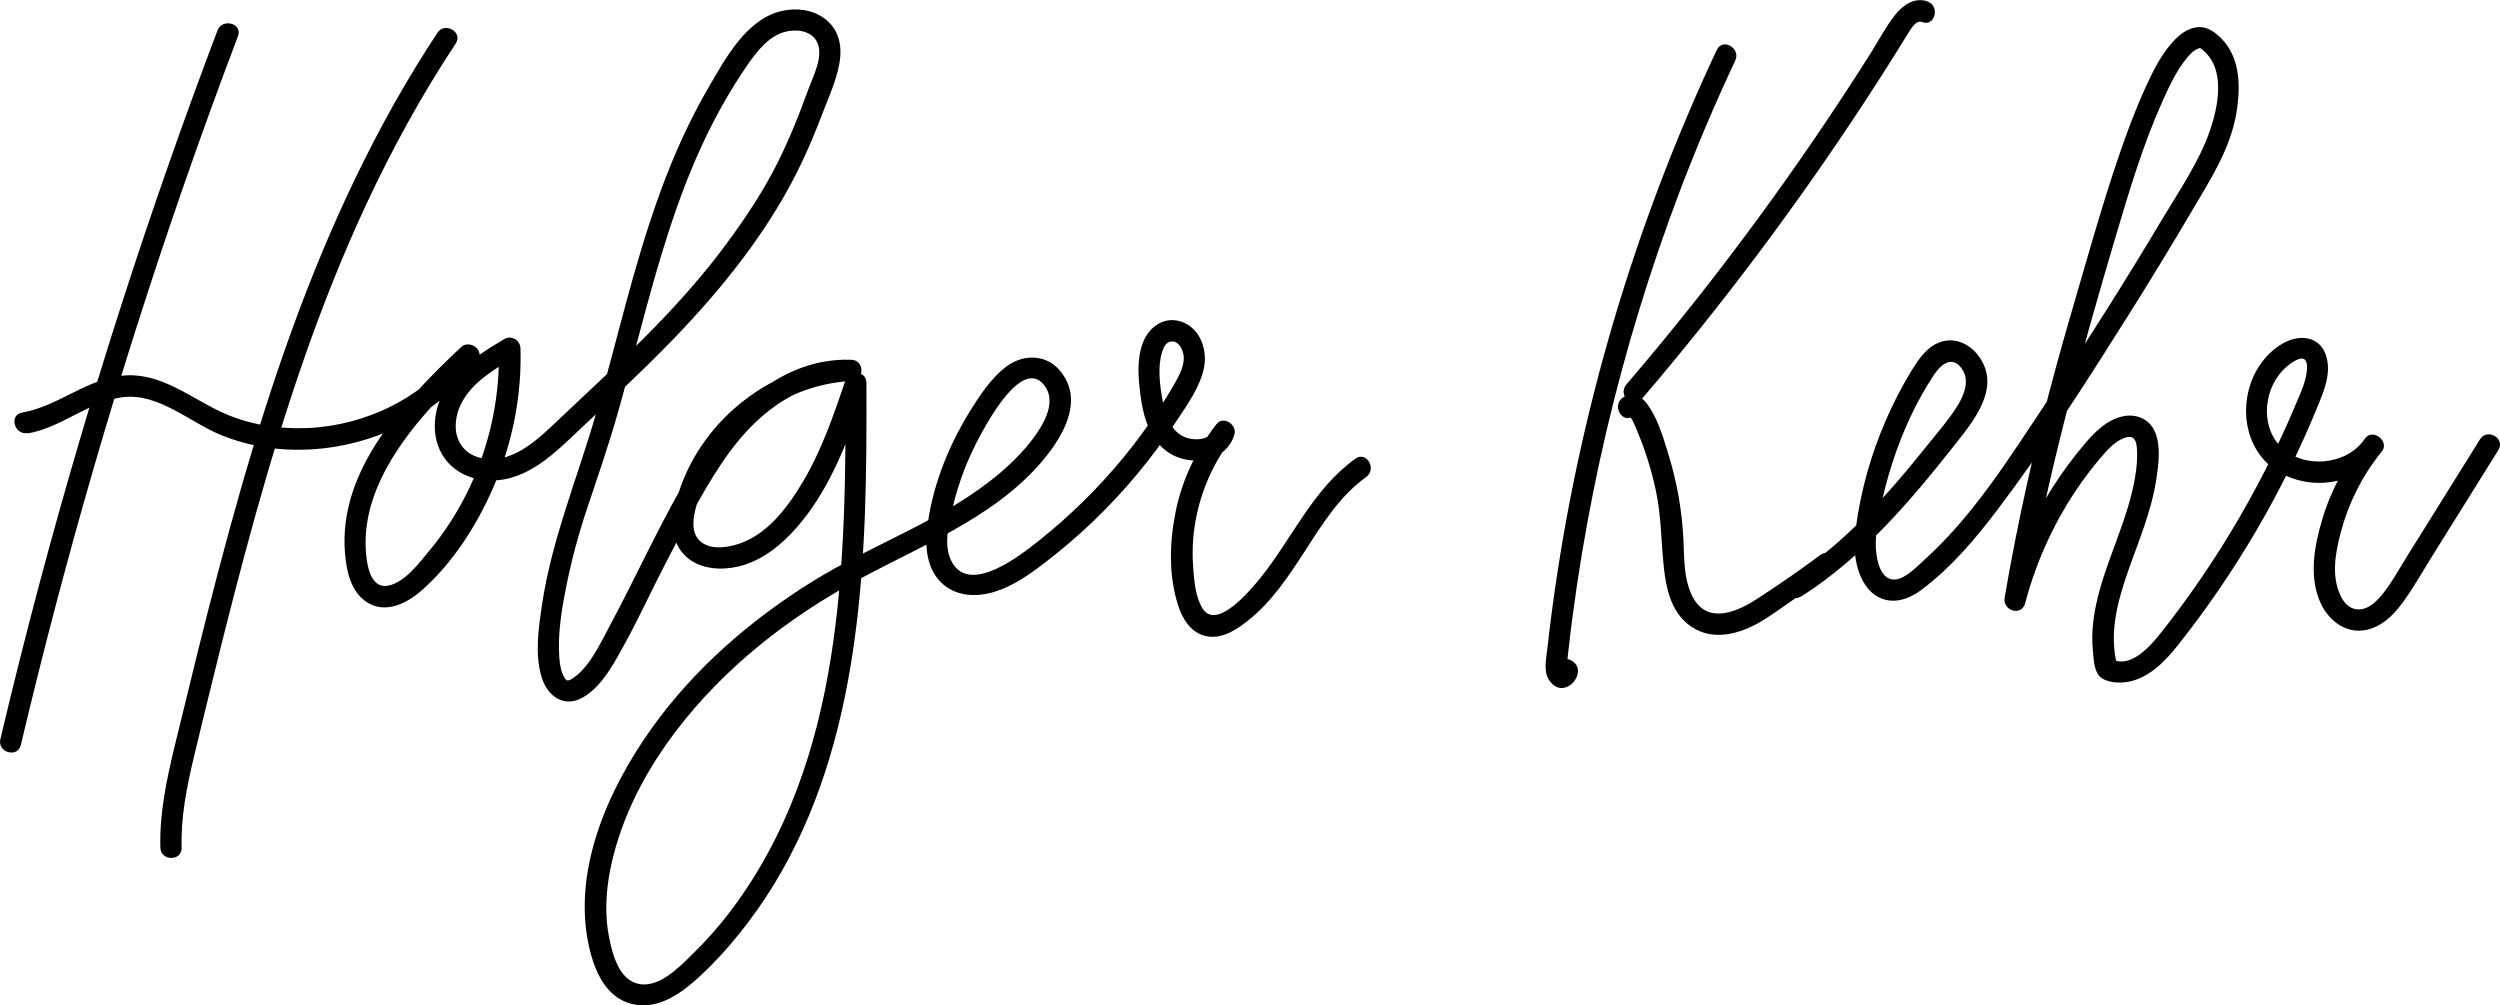
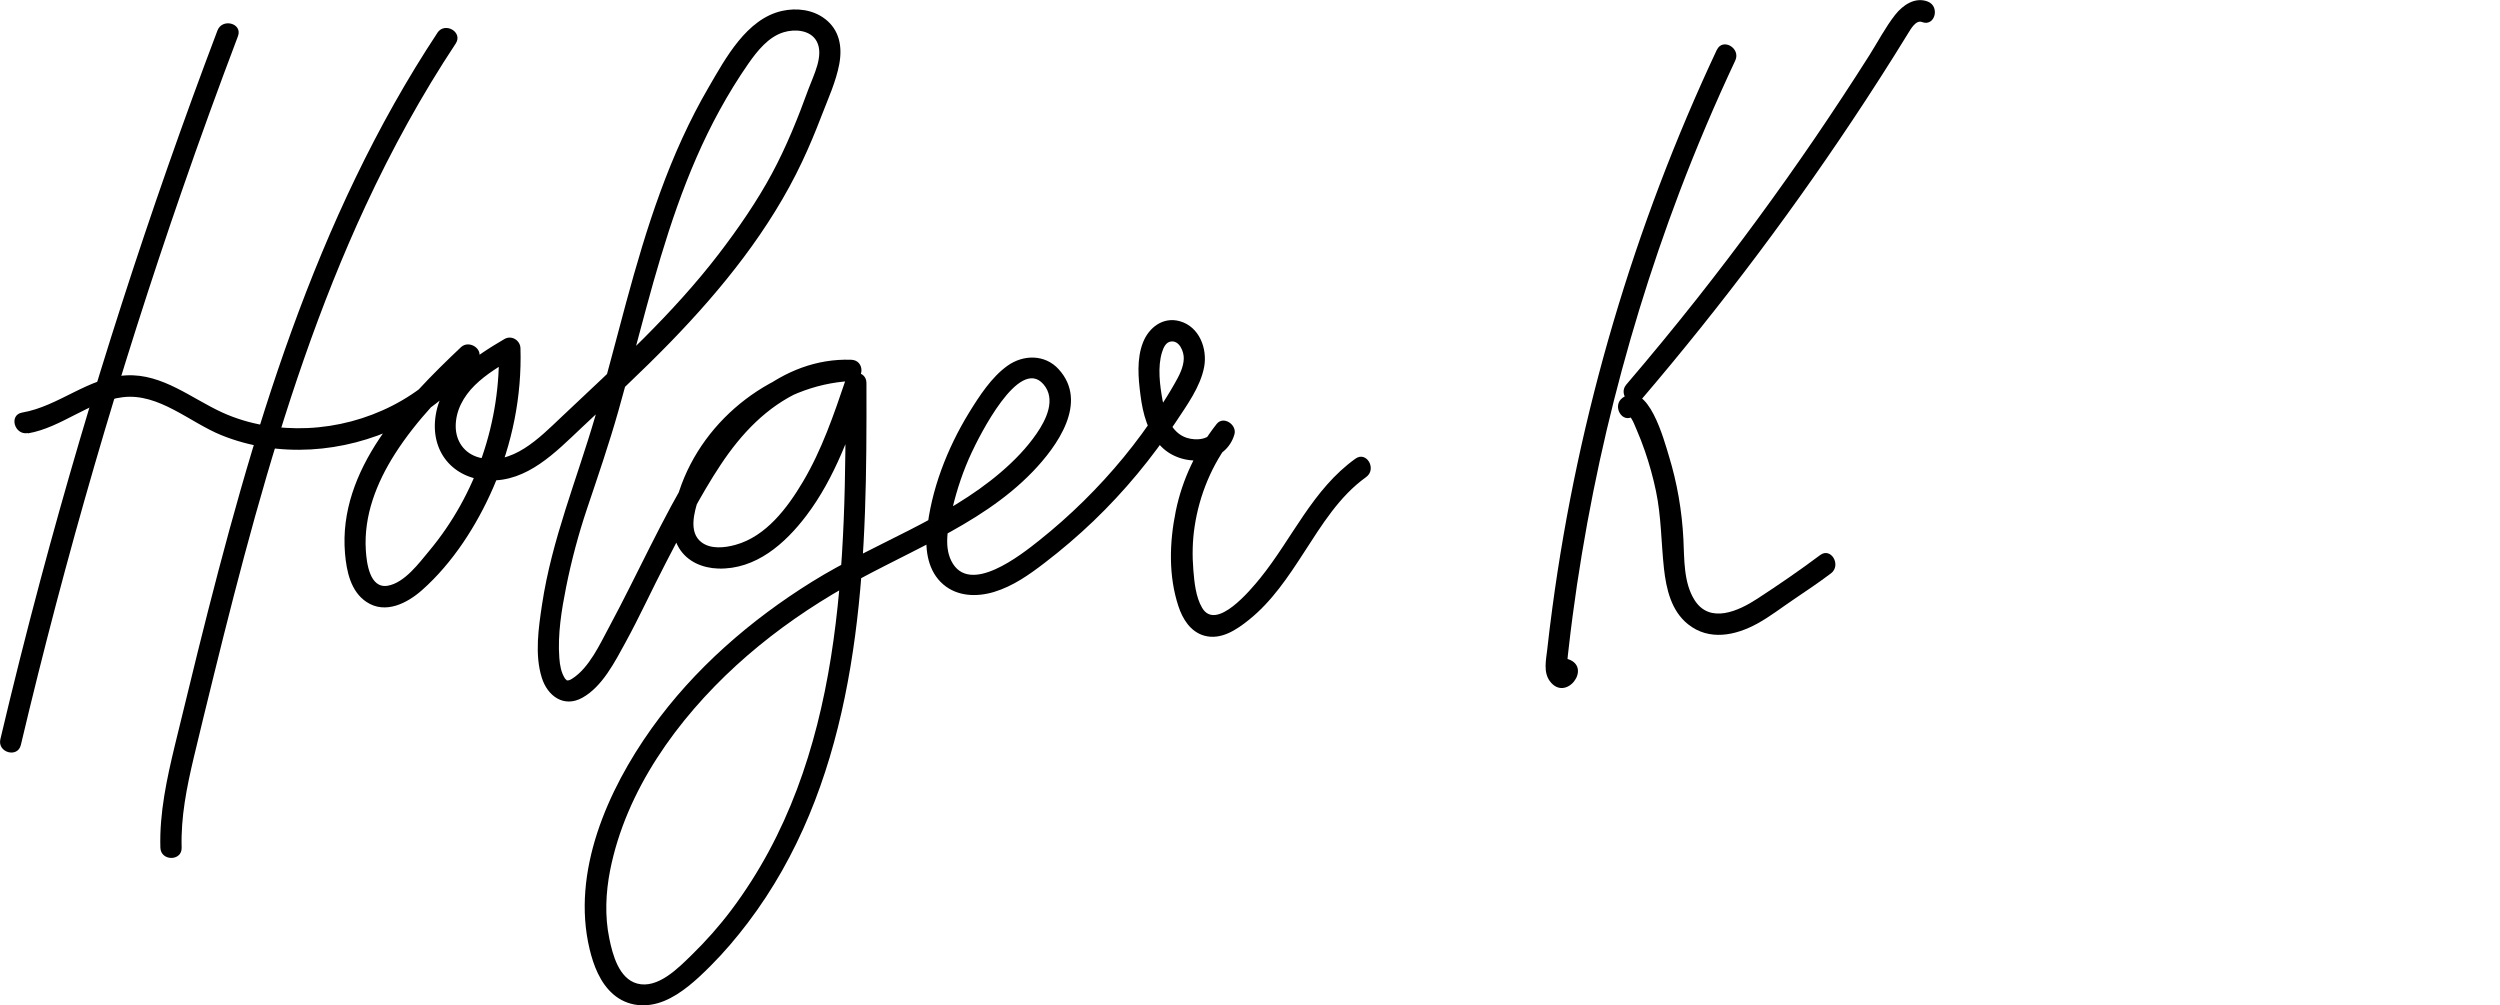
<svg xmlns="http://www.w3.org/2000/svg" id="Layer_1" viewBox="0 0 352.47 141.73">
  <defs>
    <style>.cls-1{stroke-width:0px;}</style>
  </defs>
-   <path class="cls-1" d="M30.66,4.3C21.04,29.69,12.7,55.57,5.69,81.8c-1.99,7.45-3.87,14.93-5.64,22.43-.44,1.88,2.45,2.68,2.89.8,6.25-26.42,13.83-52.53,22.72-78.18,2.52-7.29,5.16-14.54,7.89-21.75.68-1.81-2.21-2.59-2.89-.8h0Z" />
+   <path class="cls-1" d="M30.66,4.3C21.04,29.69,12.7,55.57,5.69,81.8c-1.99,7.45-3.87,14.93-5.64,22.43-.44,1.88,2.45,2.68,2.89.8,6.25-26.42,13.83-52.53,22.72-78.18,2.52-7.29,5.16-14.54,7.89-21.75.68-1.81-2.21-2.59-2.89-.8h0" />
  <path class="cls-1" d="M61.67,4.63c-8.63,13.05-15.23,27.31-20.55,41.99s-9.46,30.07-13.26,45.36c-1.08,4.36-2.14,8.72-3.2,13.08-1.14,4.74-2.19,9.55-2.05,14.45.06,1.93,3.06,1.93,3,0-.13-4.32.72-8.53,1.71-12.71.91-3.82,1.85-7.64,2.79-11.46,1.86-7.56,3.78-15.1,5.87-22.59,4.17-14.91,9.03-29.69,15.57-43.75,3.68-7.91,7.88-15.58,12.7-22.86,1.07-1.61-1.53-3.12-2.59-1.51h0Z" />
  <path class="cls-1" d="M242.05,7.03c-11.67,24.85-19.52,51.41-23.18,78.62-.27,1.98-.51,3.96-.73,5.94-.16,1.44-.57,3.16.36,4.43,2.25,3.07,6.01-1.92,2.61-3.08-1.83-.62-2.62,2.27-.8,2.89l-.7-1.5c1.01.45,1.45.41,1.33-.12.06-.13,0-.63.01-.79.05-.69.15-1.38.22-2.06.17-1.53.36-3.05.56-4.57.38-2.91.82-5.81,1.3-8.71.97-5.83,2.13-11.63,3.48-17.38,2.69-11.43,6.13-22.68,10.29-33.66,2.38-6.27,5-12.43,7.85-18.5.82-1.74-1.77-3.26-2.59-1.51h0Z" />
  <path class="cls-1" d="M231.41,56.33c11.42-13.37,21.99-27.46,31.61-42.17,1.36-2.08,2.7-4.17,4.02-6.27.66-1.05,1.31-2.11,1.96-3.16.39-.63,1.12-1.96,1.99-1.62,1.8.7,2.58-2.2.8-2.89s-3.52.49-4.61,1.89c-1.36,1.74-2.42,3.78-3.6,5.65-2.49,3.93-5.05,7.82-7.67,11.67-5.26,7.71-10.79,15.24-16.57,22.57-3.27,4.14-6.62,8.21-10.05,12.22-1.25,1.46.87,3.59,2.12,2.12h0Z" />
  <path class="cls-1" d="M230.27,58.67l-.28-.03c-.3-.09-.36-.07-.18.08,0,0,.24.36.26.39.26.44.45.97.66,1.44.43.99.82,1.99,1.17,3.01.64,1.85,1.17,3.75,1.57,5.67.76,3.63.73,7.27,1.13,10.94.32,2.86,1.02,5.95,3.39,7.84,2.97,2.38,6.7,1.6,9.79-.1,1.81-1,3.45-2.28,5.16-3.43s3.5-2.36,5.19-3.63c1.53-1.14.03-3.75-1.51-2.59-2.87,2.15-5.86,4.2-8.87,6.16-2.63,1.72-6.68,3.59-8.84.18-1.56-2.47-1.43-5.78-1.57-8.59-.2-3.97-.88-7.93-2.05-11.74-.63-2.03-2.91-10.81-6.52-8.19-1.55,1.12-.05,3.73,1.51,2.59h0Z" />
  <path class="cls-1" d="M3.95,61.1c4.76-.83,8.57-4.51,13.36-5.1,5.07-.62,9.45,3.55,13.89,5.35,8,3.25,17.3,2.52,25-1.19,4.45-2.15,8.28-5.37,11.15-9.39,1.02-1.43-1.16-2.95-2.36-1.82-7.89,7.47-17.34,17.24-16.35,29.05.21,2.5.79,5.4,3.05,6.88,2.65,1.75,5.72.17,7.81-1.68,4.36-3.86,7.75-9.18,10.05-14.48,2.68-6.18,4.03-12.88,3.83-19.62-.03-1.12-1.25-1.89-2.26-1.3-4.2,2.47-8.82,5.47-9.68,10.67s2.45,9.06,7.48,9.26c5.42.22,9.43-3.99,13.06-7.41,4.24-3.98,8.51-7.93,12.57-12.11,7.27-7.49,14.04-15.88,18.52-25.37,1.02-2.15,1.93-4.35,2.78-6.57.9-2.34,2.02-4.77,2.48-7.25s0-4.82-2.02-6.36c-1.71-1.31-4-1.58-6.06-1.12-4.99,1.12-7.97,6.69-10.33,10.75-2.73,4.67-4.94,9.63-6.8,14.71-3.79,10.32-6.12,21.09-9.18,31.64-2.58,8.88-6.14,17.41-7.52,26.6-.49,3.28-1.05,7.04-.04,10.29.8,2.59,3.11,4.3,5.73,2.84,2.81-1.56,4.59-5.08,6.07-7.78,2.01-3.67,3.74-7.48,5.67-11.19,2.44-4.68,4.84-9.48,7.76-13.88s6.49-8.17,11.25-10.33c2.28-1.04,4.72-1.54,7.22-1.45v-3c-10.89.53-20.9,8.12-24.32,18.49-.84,2.55-1.51,5.62-.01,8.06,1.18,1.92,3.32,2.8,5.51,2.87,5.29.16,9.43-3.51,12.43-7.47,4.09-5.4,6.33-11.93,8.48-18.28l-2.95-.4c.02,25.34-.17,53.06-16.1,74.28-1.7,2.26-3.58,4.38-5.6,6.35-1.87,1.82-4.77,4.82-7.69,4.03-2.57-.7-3.46-4.07-3.92-6.33-.66-3.16-.51-6.49.11-9.64,2.23-11.27,9.46-21.27,17.8-28.9,4.16-3.8,8.73-7.12,13.56-10.01s9.89-5.2,14.82-7.83,9.57-5.49,13.39-9.45c3.45-3.58,7.93-9.79,3.66-14.46-1.93-2.11-4.97-2.08-7.21-.48s-3.96,4.25-5.42,6.62c-3.07,5.01-5.38,10.92-5.95,16.8-.26,2.65.19,5.58,2.31,7.4,2,1.72,4.73,1.8,7.16,1.07,2.7-.82,4.98-2.44,7.19-4.14,2.38-1.82,4.65-3.77,6.82-5.84,4.38-4.2,8.28-8.9,11.62-13.97,1.55-2.35,3.47-4.96,4-7.77.48-2.59-.68-5.68-3.42-6.45-2.36-.67-4.37.88-5.2,2.99-.91,2.32-.67,4.99-.36,7.4.33,2.63,1.03,5.36,2.96,7.31,1.56,1.57,3.89,2.19,6.04,1.85,2.02-.32,3.68-1.6,4.25-3.6.39-1.35-1.55-2.68-2.51-1.46-2.83,3.61-4.84,7.78-5.76,12.28s-1.02,9.19.37,13.4c.59,1.81,1.7,3.61,3.64,4.16,2.35.66,4.55-.82,6.29-2.22,3.22-2.57,5.55-6.07,7.77-9.5,2.5-3.85,4.97-7.92,8.77-10.64,1.55-1.12.06-3.72-1.51-2.59-6.04,4.33-8.88,11.22-13.43,16.85-1.36,1.67-6.21,7.53-8.18,4.18-.9-1.52-1.1-3.6-1.24-5.33-.17-2.04-.13-4.12.18-6.14.67-4.46,2.45-8.77,5.23-12.33l-2.51-1.46c-.45,1.58-2.49,1.72-3.83,1.29-2.21-.71-3.03-3.22-3.41-5.29s-.73-4.71-.07-6.8c.19-.61.52-1.39,1.24-1.49,1.21-.18,1.84,1.43,1.82,2.38-.02,1.27-.68,2.48-1.29,3.55-.72,1.28-1.51,2.52-2.31,3.75-1.5,2.29-3.12,4.5-4.86,6.62-3.55,4.32-7.56,8.27-11.93,11.75-2.52,2-9.89,7.89-12.39,2.87-1.11-2.22-.37-5.15.17-7.43.64-2.69,1.53-5.33,2.7-7.83,1.05-2.24,6.67-13.62,10.12-9.64,1.83,2.11.38,5.02-.96,6.96-1.4,2.04-3.16,3.84-5.04,5.45-7.82,6.7-17.94,10.04-26.61,15.43s-16.65,12.3-22.64,20.7c-6.19,8.68-11.32,20.23-8.74,31.07.55,2.32,1.49,4.79,3.33,6.39,2.05,1.78,4.75,1.96,7.2.95s4.6-3.01,6.52-4.93,3.63-3.94,5.25-6.07c14.4-18.97,16.52-43.67,16.72-66.66.03-3.15.03-6.3.02-9.46,0-1.74-2.41-1.97-2.95-.4-1.66,4.9-3.35,9.84-6,14.31-2.18,3.68-5.2,7.72-9.53,8.91-1.48.41-3.45.64-4.77-.36-1.87-1.41-1.02-4.26-.44-6.11,1.34-4.28,4.03-8.05,7.43-10.94,3.93-3.35,8.94-5.43,14.11-5.69,1.92-.09,1.94-2.94,0-3-9.9-.33-17.45,7.27-22.24,15.13-4.45,7.3-7.89,15.12-11.93,22.63-1.29,2.39-2.78,5.68-5.16,7.2-.32.21-.56.28-.78.25.03,0,.16.14-.04-.07.04.04-.18-.17-.19-.18-.55-.83-.73-1.86-.81-2.91-.25-3.34.31-6.74.96-10.01.75-3.73,1.73-7.42,2.94-11.02,1.54-4.59,3.11-9.15,4.43-13.82s2.62-9.71,3.94-14.56c2.6-9.57,5.54-19.11,10.34-27.84,1.23-2.24,2.57-4.43,4.03-6.53,1.25-1.79,2.83-3.8,5.01-4.45,1.56-.47,3.76-.32,4.63,1.28,1.08,1.99-.46,4.83-1.15,6.72-1.48,4.08-3.1,8.11-5.16,11.94s-4.73,7.72-7.48,11.31c-6.51,8.5-14.45,15.7-22.21,23.02-3.05,2.88-6.95,6.96-11.61,5.69-2.06-.56-3.27-2.28-3.28-4.39,0-2.25,1.11-4.22,2.67-5.77,1.65-1.63,3.68-2.81,5.67-3.98l-2.26-1.3c.3,10.3-3.19,20.67-9.81,28.6-1.45,1.74-3.47,4.5-5.85,4.92-2.55.44-2.98-3.23-3.09-4.99-.31-4.89,1.5-9.49,4.08-13.56,3.11-4.88,7.24-9.03,11.42-12.99l-2.36-1.82c-4.86,6.78-13.08,10.77-21.34,11.13-4.09.18-8.27-.48-12.01-2.18-4.39-2-8.45-5.5-13.54-5.25-5.39.27-9.5,4.35-14.71,5.25-1.9.33-1.09,3.22.8,2.89h0Z" />
-   <path class="cls-1" d="M253.95,84.1c8.62-5.5,15.3-13.34,21.58-21.3,2.64-3.35,6.57-7.99,3.6-12.37-1.12-1.66-3.05-2.8-5.09-2.34-2.24.51-3.56,2.56-4.67,4.39-2.65,4.39-4.71,9.16-6.1,14.09-.72,2.55-1.25,5.15-1.61,7.77-.27,1.95-.29,3.94.28,5.85.48,1.62,1.39,3.24,2.95,4.02,2.05,1.04,4.25.27,5.99-1.03,4.13-3.09,7.53-7.08,10.63-11.17,6.7-8.83,12.72-18.27,18.62-27.65,3.01-4.79,5.96-9.62,8.83-14.5,2.58-4.38,5.52-8.87,6.35-13.97.64-3.89.56-8.31-2.74-11.03-1.06-.87-2.09-1.28-3.43-.9-.94.27-1.77.89-2.45,1.58-1.82,1.83-3.04,4.28-4.11,6.6-1.5,3.25-2.75,6.62-3.9,10.01-2.42,7.1-4.41,14.32-6.52,21.51-3.12,10.64-5.85,21.38-7.99,32.26-.55,2.77-1.06,5.55-1.54,8.33-.32,1.87,2.39,2.7,2.89.8,1.63-6.17,4.34-11.99,8.05-17.19.83-1.16,1.71-2.28,2.63-3.36s1.9-2.22,3.27-2.74c1.17-.45,1.68.05,1.79,1.27.13,1.41,0,2.87-.24,4.26-.93,5.57-3.57,10.66-5.04,16.08-.73,2.7-1.2,5.55-.91,8.35.11,1.07.14,2.78.92,3.6.96,1,2.96,1.04,4.21.78,2.83-.59,5.07-2.87,6.79-5.05,2.01-2.52,3.93-5.12,5.75-7.78,3.72-5.41,7.05-11.09,9.96-16.97,1.46-2.96,2.82-5.97,4.07-9.03.91-2.21,1.93-4.64,1.2-7.06-.82-2.75-3.6-3.12-5.9-1.91-2,1.05-3.53,2.88-4.43,4.93-2.11,4.83-.82,11.01,4.1,13.57s11,1.18,14.13-3.24c.97-1.38-1.29-3.15-2.36-1.82-2.76,3.45-4.87,7.33-6.13,11.58-1.04,3.51-1.78,7.49-.48,11.04,1.16,3.18,4.18,5.51,7.65,4.18,1.86-.72,3.22-2.22,4.36-3.81,1.39-1.93,2.57-4.03,3.83-6.05,3.17-5.08,6.33-10.16,9.5-15.23,1.02-1.64-1.57-3.15-2.59-1.51-2.33,3.74-4.66,7.48-6.99,11.21-1.14,1.83-2.29,3.67-3.43,5.5-1.04,1.67-2.01,3.47-3.24,5.01-.88,1.11-2.14,2.4-3.69,2.25-1.15-.11-1.91-1.03-2.36-2.03-1.26-2.75-.67-5.96.06-8.75,1.07-4.1,2.99-7.96,5.64-11.27l-2.36-1.82c-2.54,3.6-8.56,4.07-11.68.98s-2.38-8.66.82-11.35c.49-.41,1.91-1.51,2.52-.97.58.51.26,2,.11,2.63-.32,1.36-.96,2.68-1.5,3.97-.66,1.58-1.36,3.15-2.09,4.7-2.78,5.95-5.98,11.7-9.57,17.19-2.03,3.1-4.18,6.13-6.46,9.05-1.53,1.96-4.63,6.18-7.61,4.72l.69.9c-1.17-4.38-.04-8.78,1.39-12.95s3.38-8.62,4.09-13.19c.32-2.08.68-4.61-.08-6.63s-2.75-2.85-4.76-2.36c-2.17.53-3.8,2.17-5.2,3.81-1.63,1.93-3.14,3.96-4.5,6.09-3.07,4.81-5.36,10.11-6.82,15.62l2.89.8c3.03-17.59,7.72-34.73,12.8-51.82,1.9-6.4,3.83-12.87,6.57-18.97.93-2.07,1.98-4.34,3.41-6.05.56-.67.92-1.04,1.54-1.34-.3.14.09-.03.2-.06.18-.04-.2-.1.15-.02.33.08.03,0,.08.04.38.24.77.64,1.06.99,2.25,2.72,1.35,7.3.33,10.33-1.5,4.5-4.34,8.61-6.76,12.66-5.18,8.7-10.59,17.26-16.22,25.67-5.23,7.82-10.38,16.19-17.44,22.52-1.13,1.01-3.35,3.46-5.06,2.49-1.14-.64-1.51-2.37-1.65-3.55-.24-1.96.15-3.95.52-5.87.44-2.31,1.03-4.6,1.76-6.84,1.41-4.35,3.36-8.65,5.91-12.46.92-1.37,2.43-2.62,3.76-.95s.48,3.83-.53,5.44c-1.2,1.92-2.73,3.66-4.14,5.42s-2.9,3.58-4.41,5.32c-2.96,3.41-6.1,6.68-9.58,9.57-1.71,1.42-3.5,2.73-5.38,3.92-1.62,1.04-.12,3.63,1.51,2.59h0Z" />
</svg>